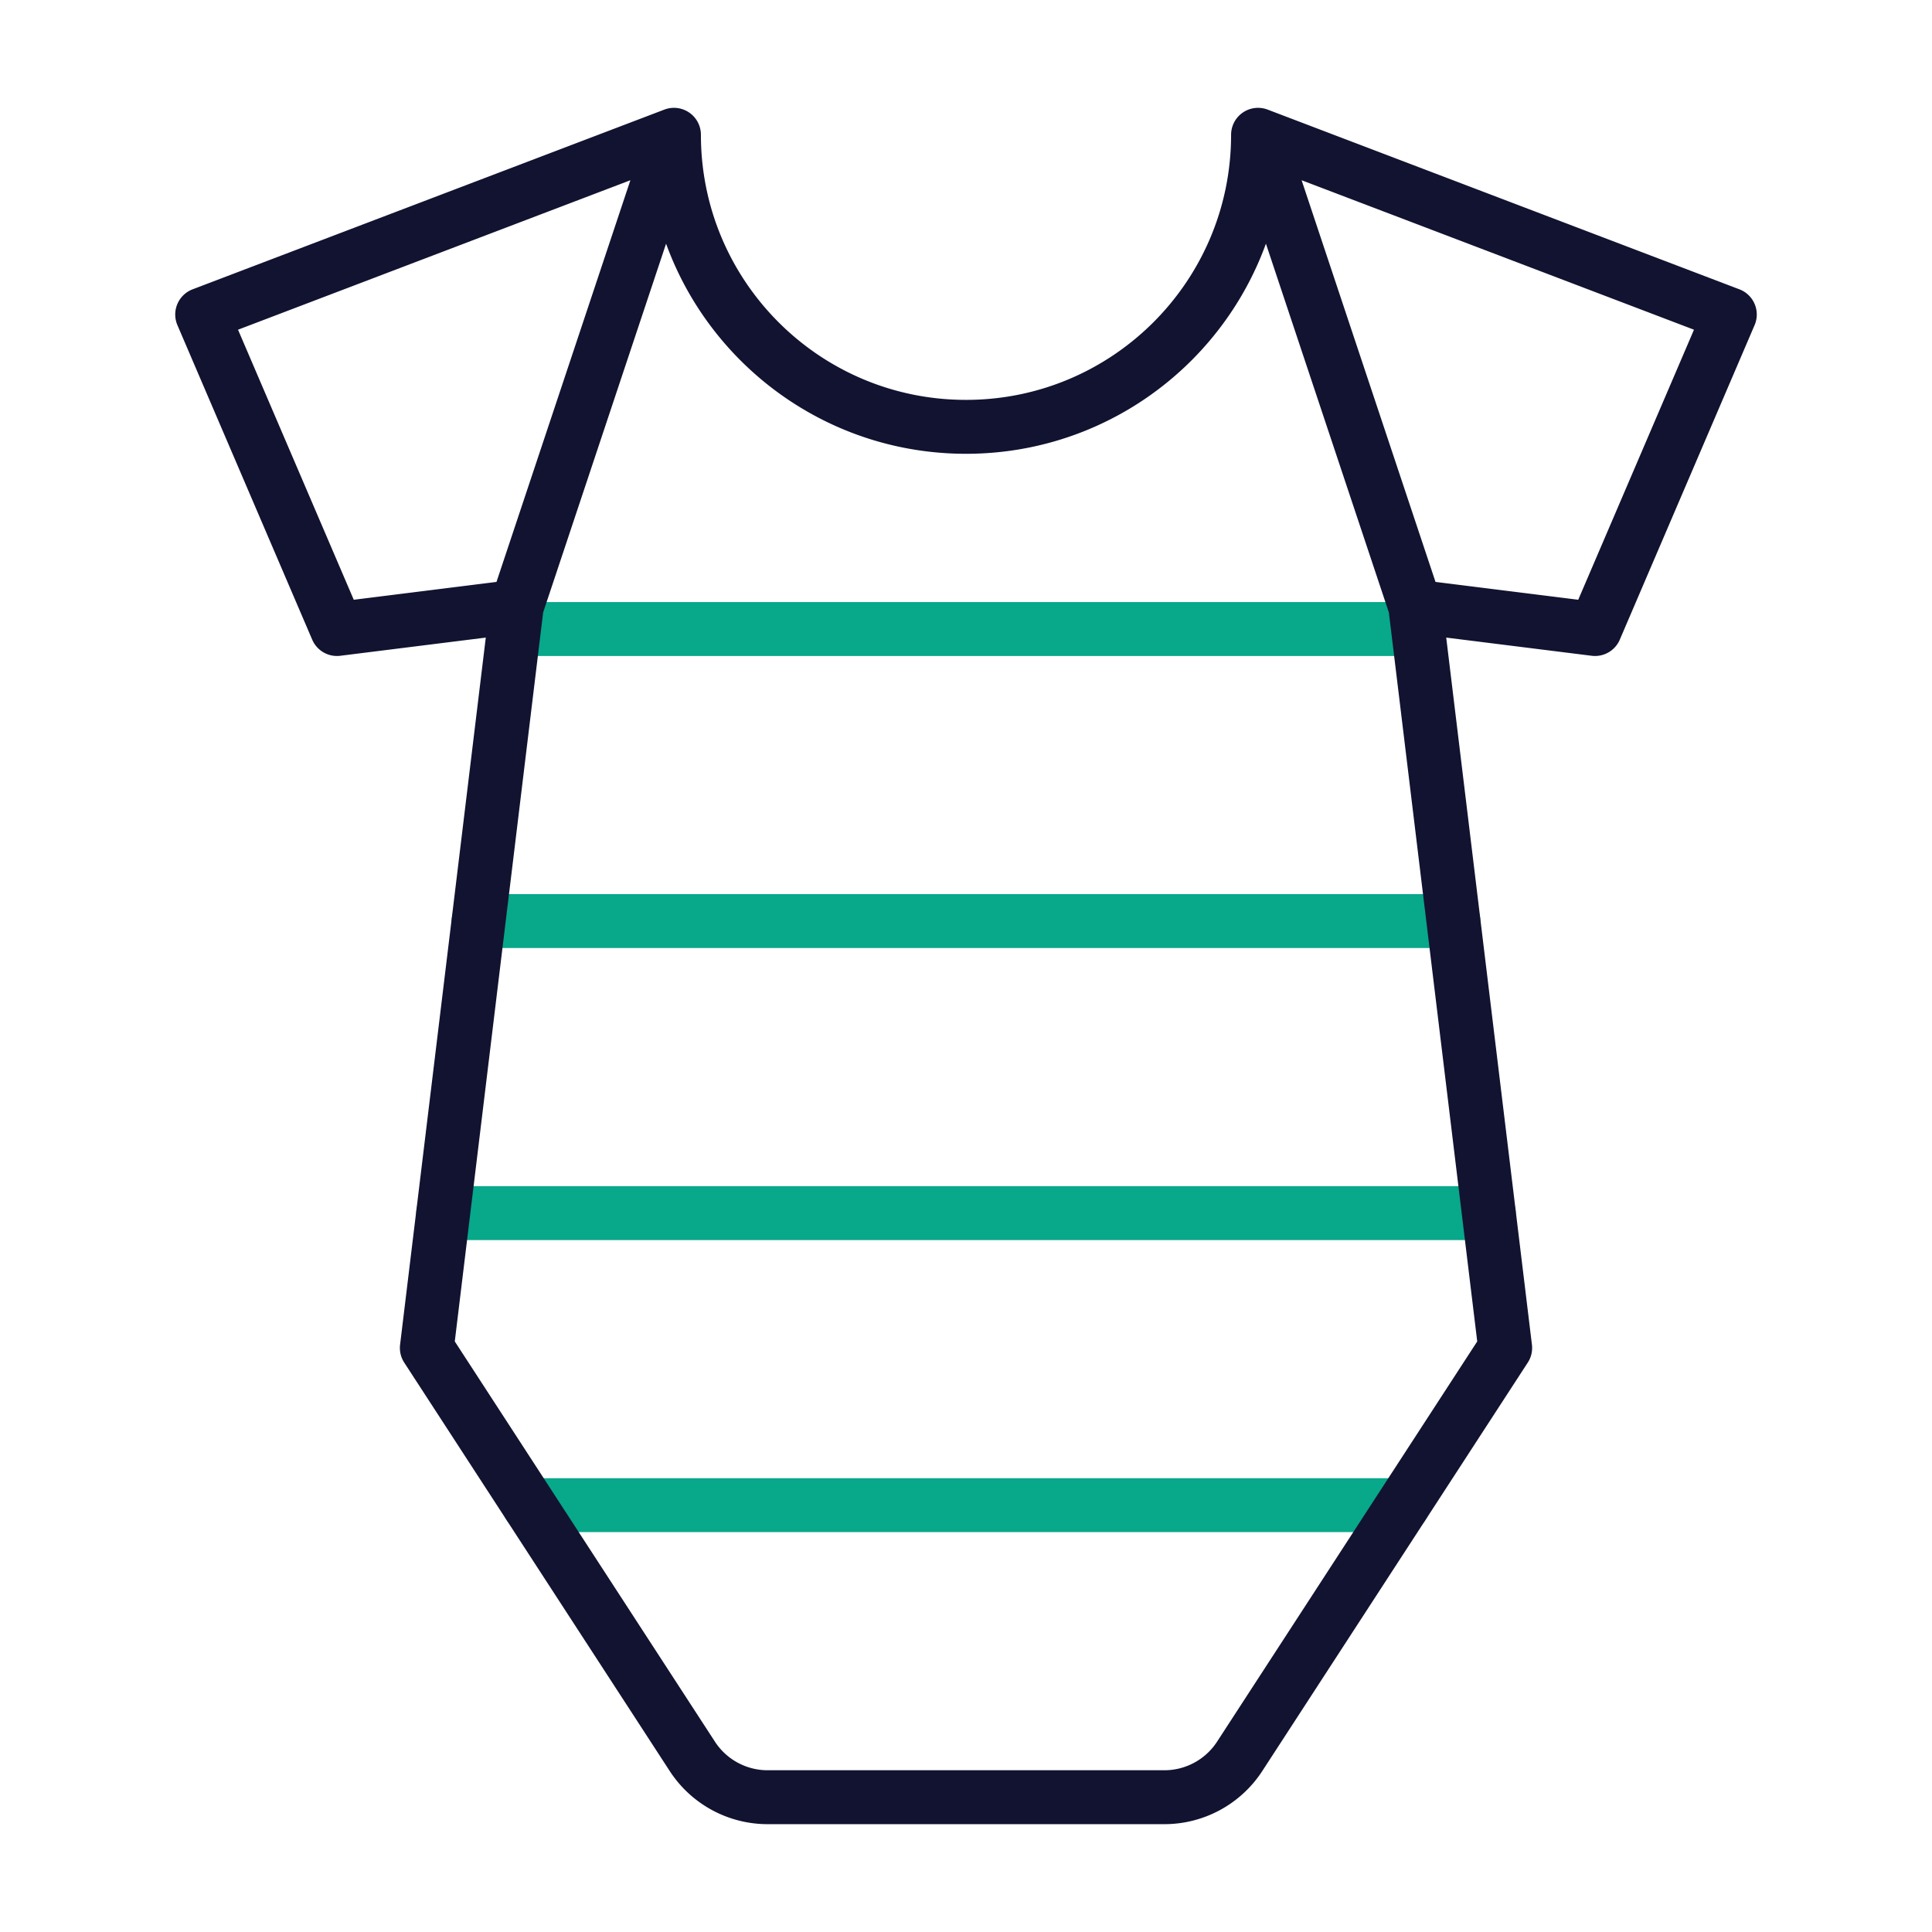
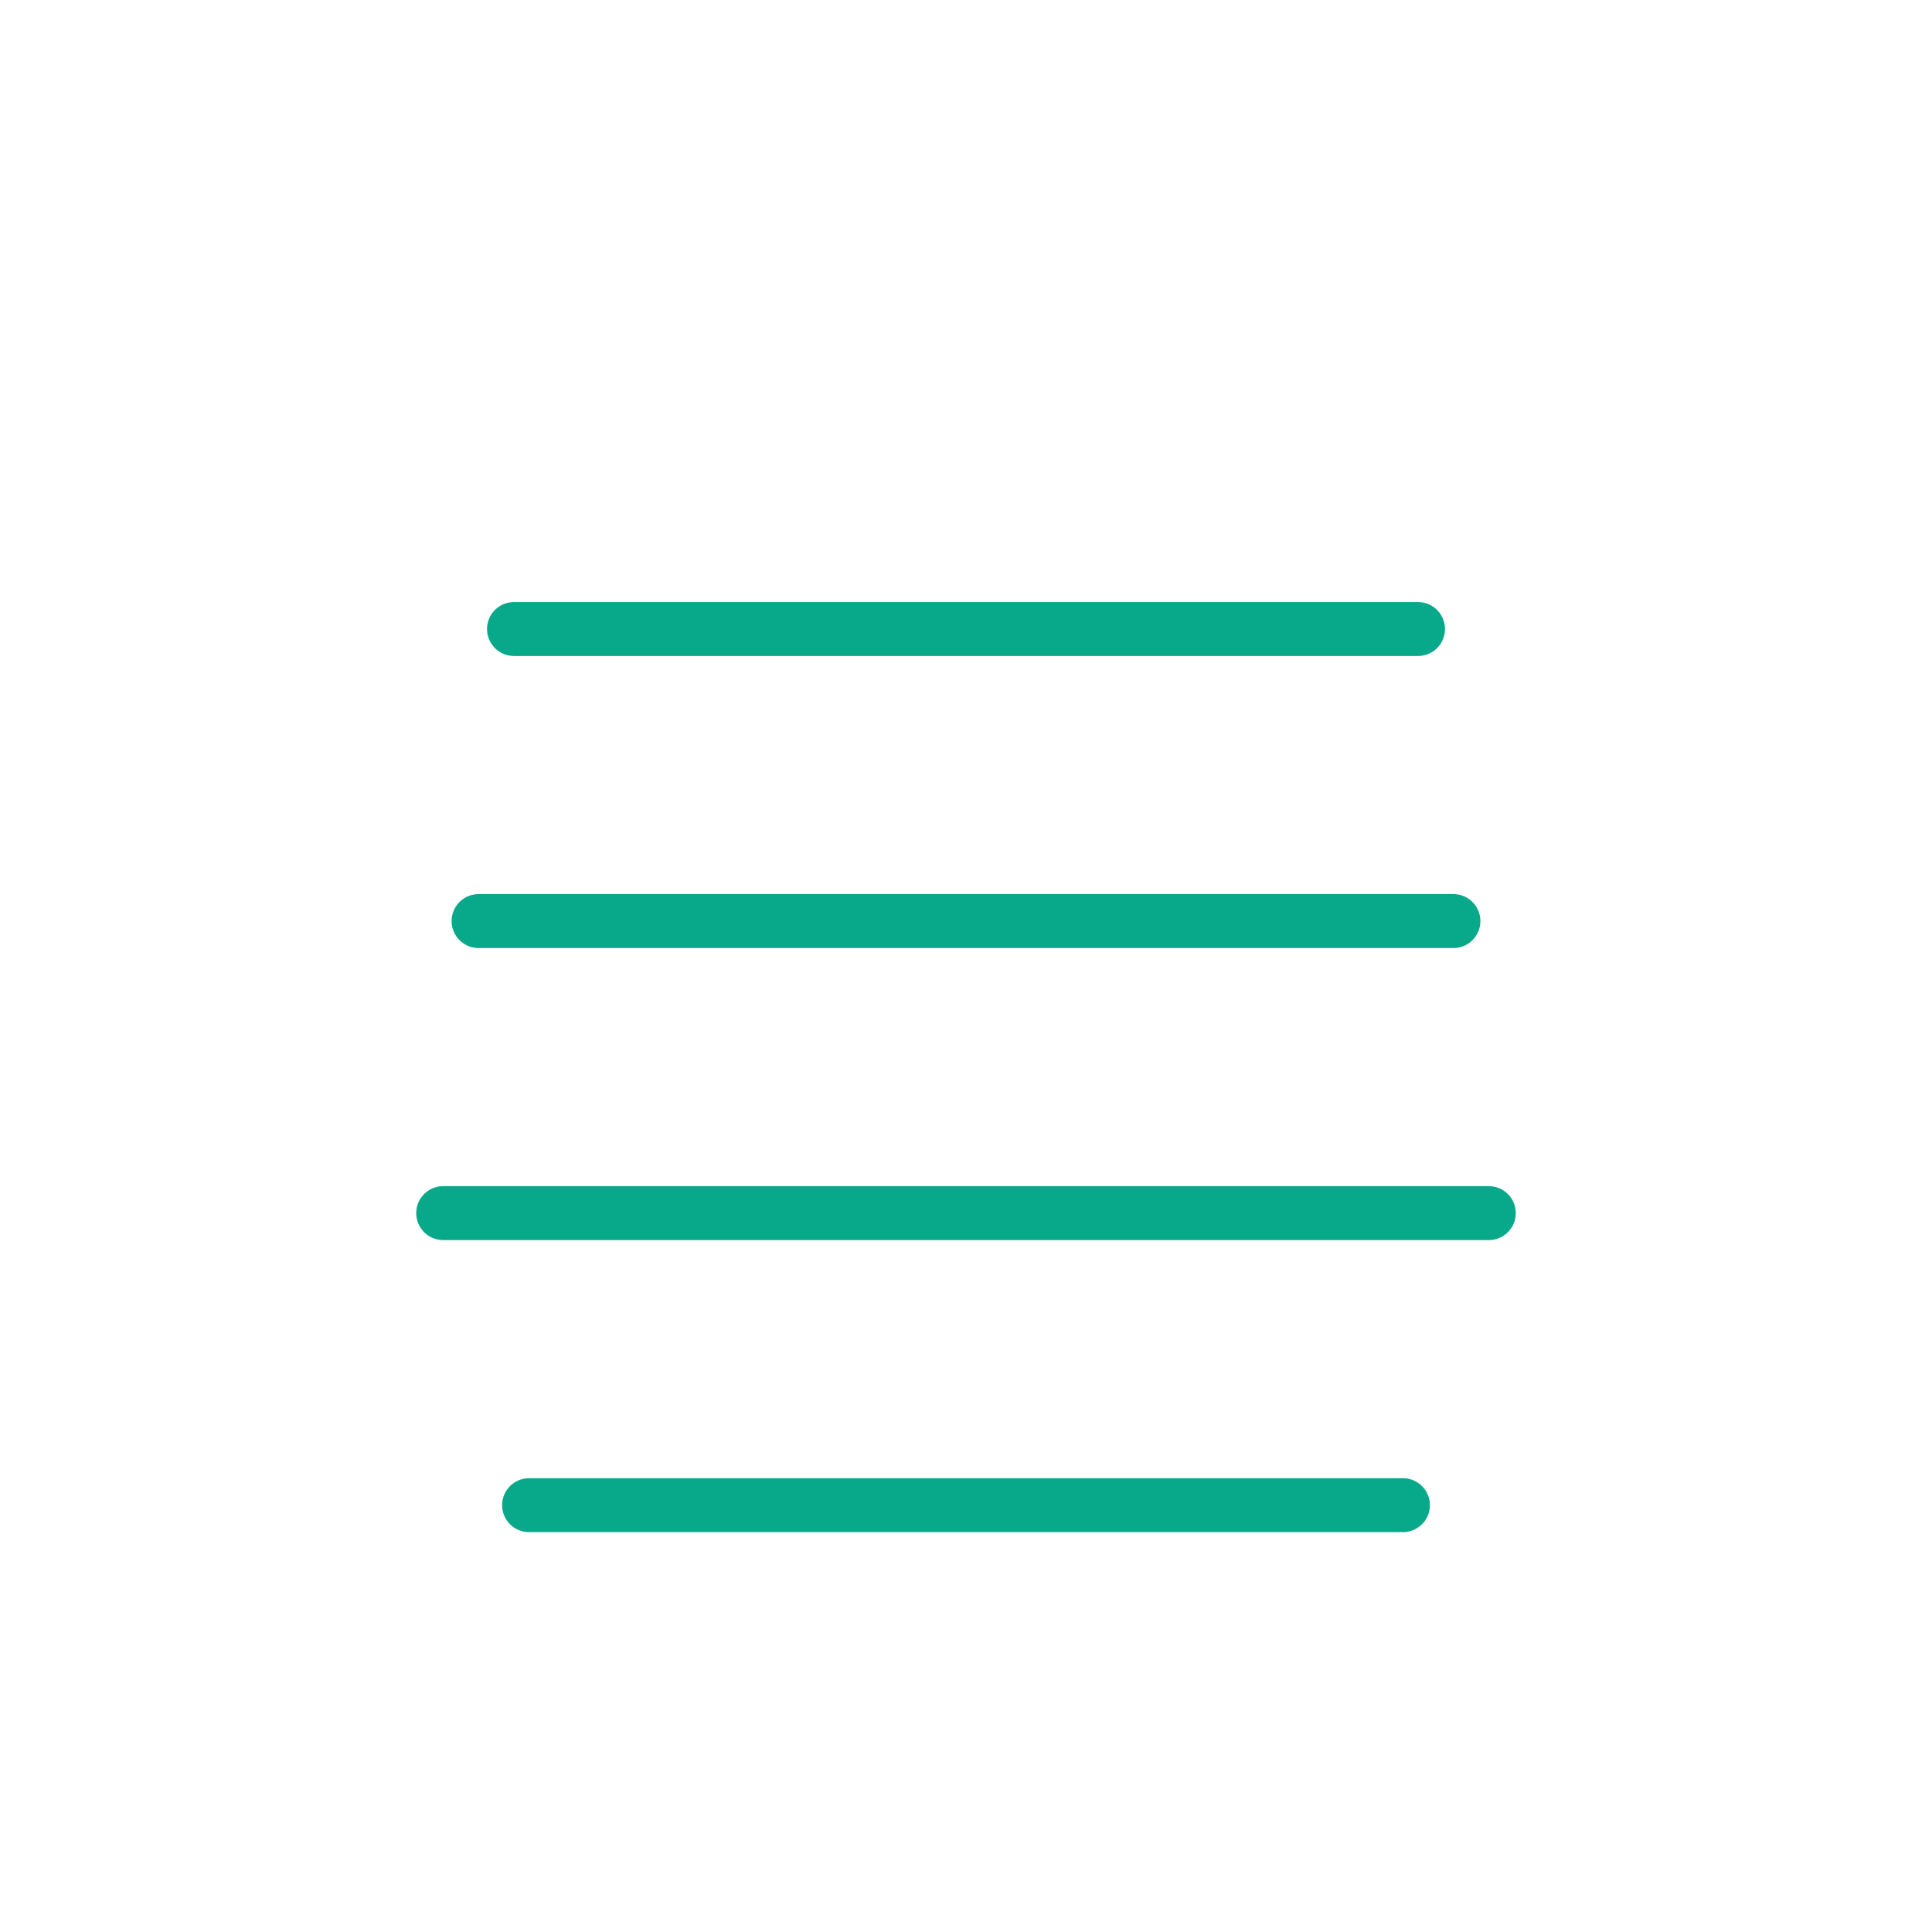
<svg xmlns="http://www.w3.org/2000/svg" xmlns:xlink="http://www.w3.org/1999/xlink" width="430" height="430" style="width:100%;height:100%;transform:translate3d(0,0,0);content-visibility:visible" viewBox="0 0 430 430">
  <defs>
    <clipPath id="g">
      <path d="M0 0h430v430H0z" />
    </clipPath>
    <clipPath id="m">
      <path d="M0 0h430v430H0z" />
    </clipPath>
    <clipPath id="l">
      <path d="M0 0h430v430H0z" />
    </clipPath>
    <clipPath id="h">
      <path d="M0 0h430v430H0z" />
    </clipPath>
    <clipPath id="j">
-       <path d="M0 0h430v430H0z" />
-     </clipPath>
+       </clipPath>
    <clipPath id="e">
      <path d="M0 0h430v430H0z" />
    </clipPath>
    <filter id="a" width="100%" height="100%" x="0%" y="0%" filterUnits="objectBoundingBox">
      <feComponentTransfer in="SourceGraphic">
        <feFuncA tableValues="1.0 0.0" type="table" />
      </feComponentTransfer>
    </filter>
    <filter id="c" width="100%" height="100%" x="0%" y="0%" filterUnits="objectBoundingBox">
      <feComponentTransfer in="SourceGraphic">
        <feFuncA tableValues="1.0 0.0" type="table" />
      </feComponentTransfer>
    </filter>
    <mask id="k" mask-type="alpha">
      <g filter="url(#a)">
        <path fill="#fff" d="M0 0h430v430H0z" opacity="0" />
        <use xlink:href="#b" />
      </g>
    </mask>
    <mask id="i" mask-type="alpha">
      <g filter="url(#c)">
        <path fill="#fff" d="M0 0h430v430H0z" opacity="0" />
        <use xlink:href="#d" />
      </g>
    </mask>
    <path id="b" style="display:none" />
    <g id="d" clip-path="url(#e)" style="display:none">
      <path style="display:none" />
      <path style="display:none" />
    </g>
  </defs>
  <g fill="none" clip-path="url(#g)">
    <g clip-path="url(#h)" style="display:none">
      <g mask="url(#i)" style="display:none">
        <path class="secondary" />
        <path class="primary" />
      </g>
      <g clip-path="url(#j)" mask="url(#k)" style="display:none">
        <path class="secondary" />
        <path class="primary" />
      </g>
      <g style="display:none">
        <path class="secondary" />
        <path class="primary" />
      </g>
    </g>
    <g stroke-linecap="round" stroke-linejoin="round" stroke-width="12" clip-path="url(#l)" style="display:block">
      <path stroke="#08A88A" d="M312.25 335h-194.5m213.614-65H98.636m224.849-65h-216.97m209.091-65H114.394" class="secondary" />
-       <path stroke="#121331" d="M150 30 45 70l30 70 40-5m200 0 40 5 30-70-105-40m0 0c0 35.898-29.101 65-65 65s-65-29.102-65-65l-35 105-20 165 59.085 90.9a20 20 0 0 0 16.769 9.1h88.292c6.77 0 13.08-3.424 16.769-9.1L335 300l-20-165z" class="primary" />
    </g>
    <g clip-path="url(#m)" style="display:none">
      <path class="secondary" />
-       <path class="primary" />
    </g>
  </g>
</svg>